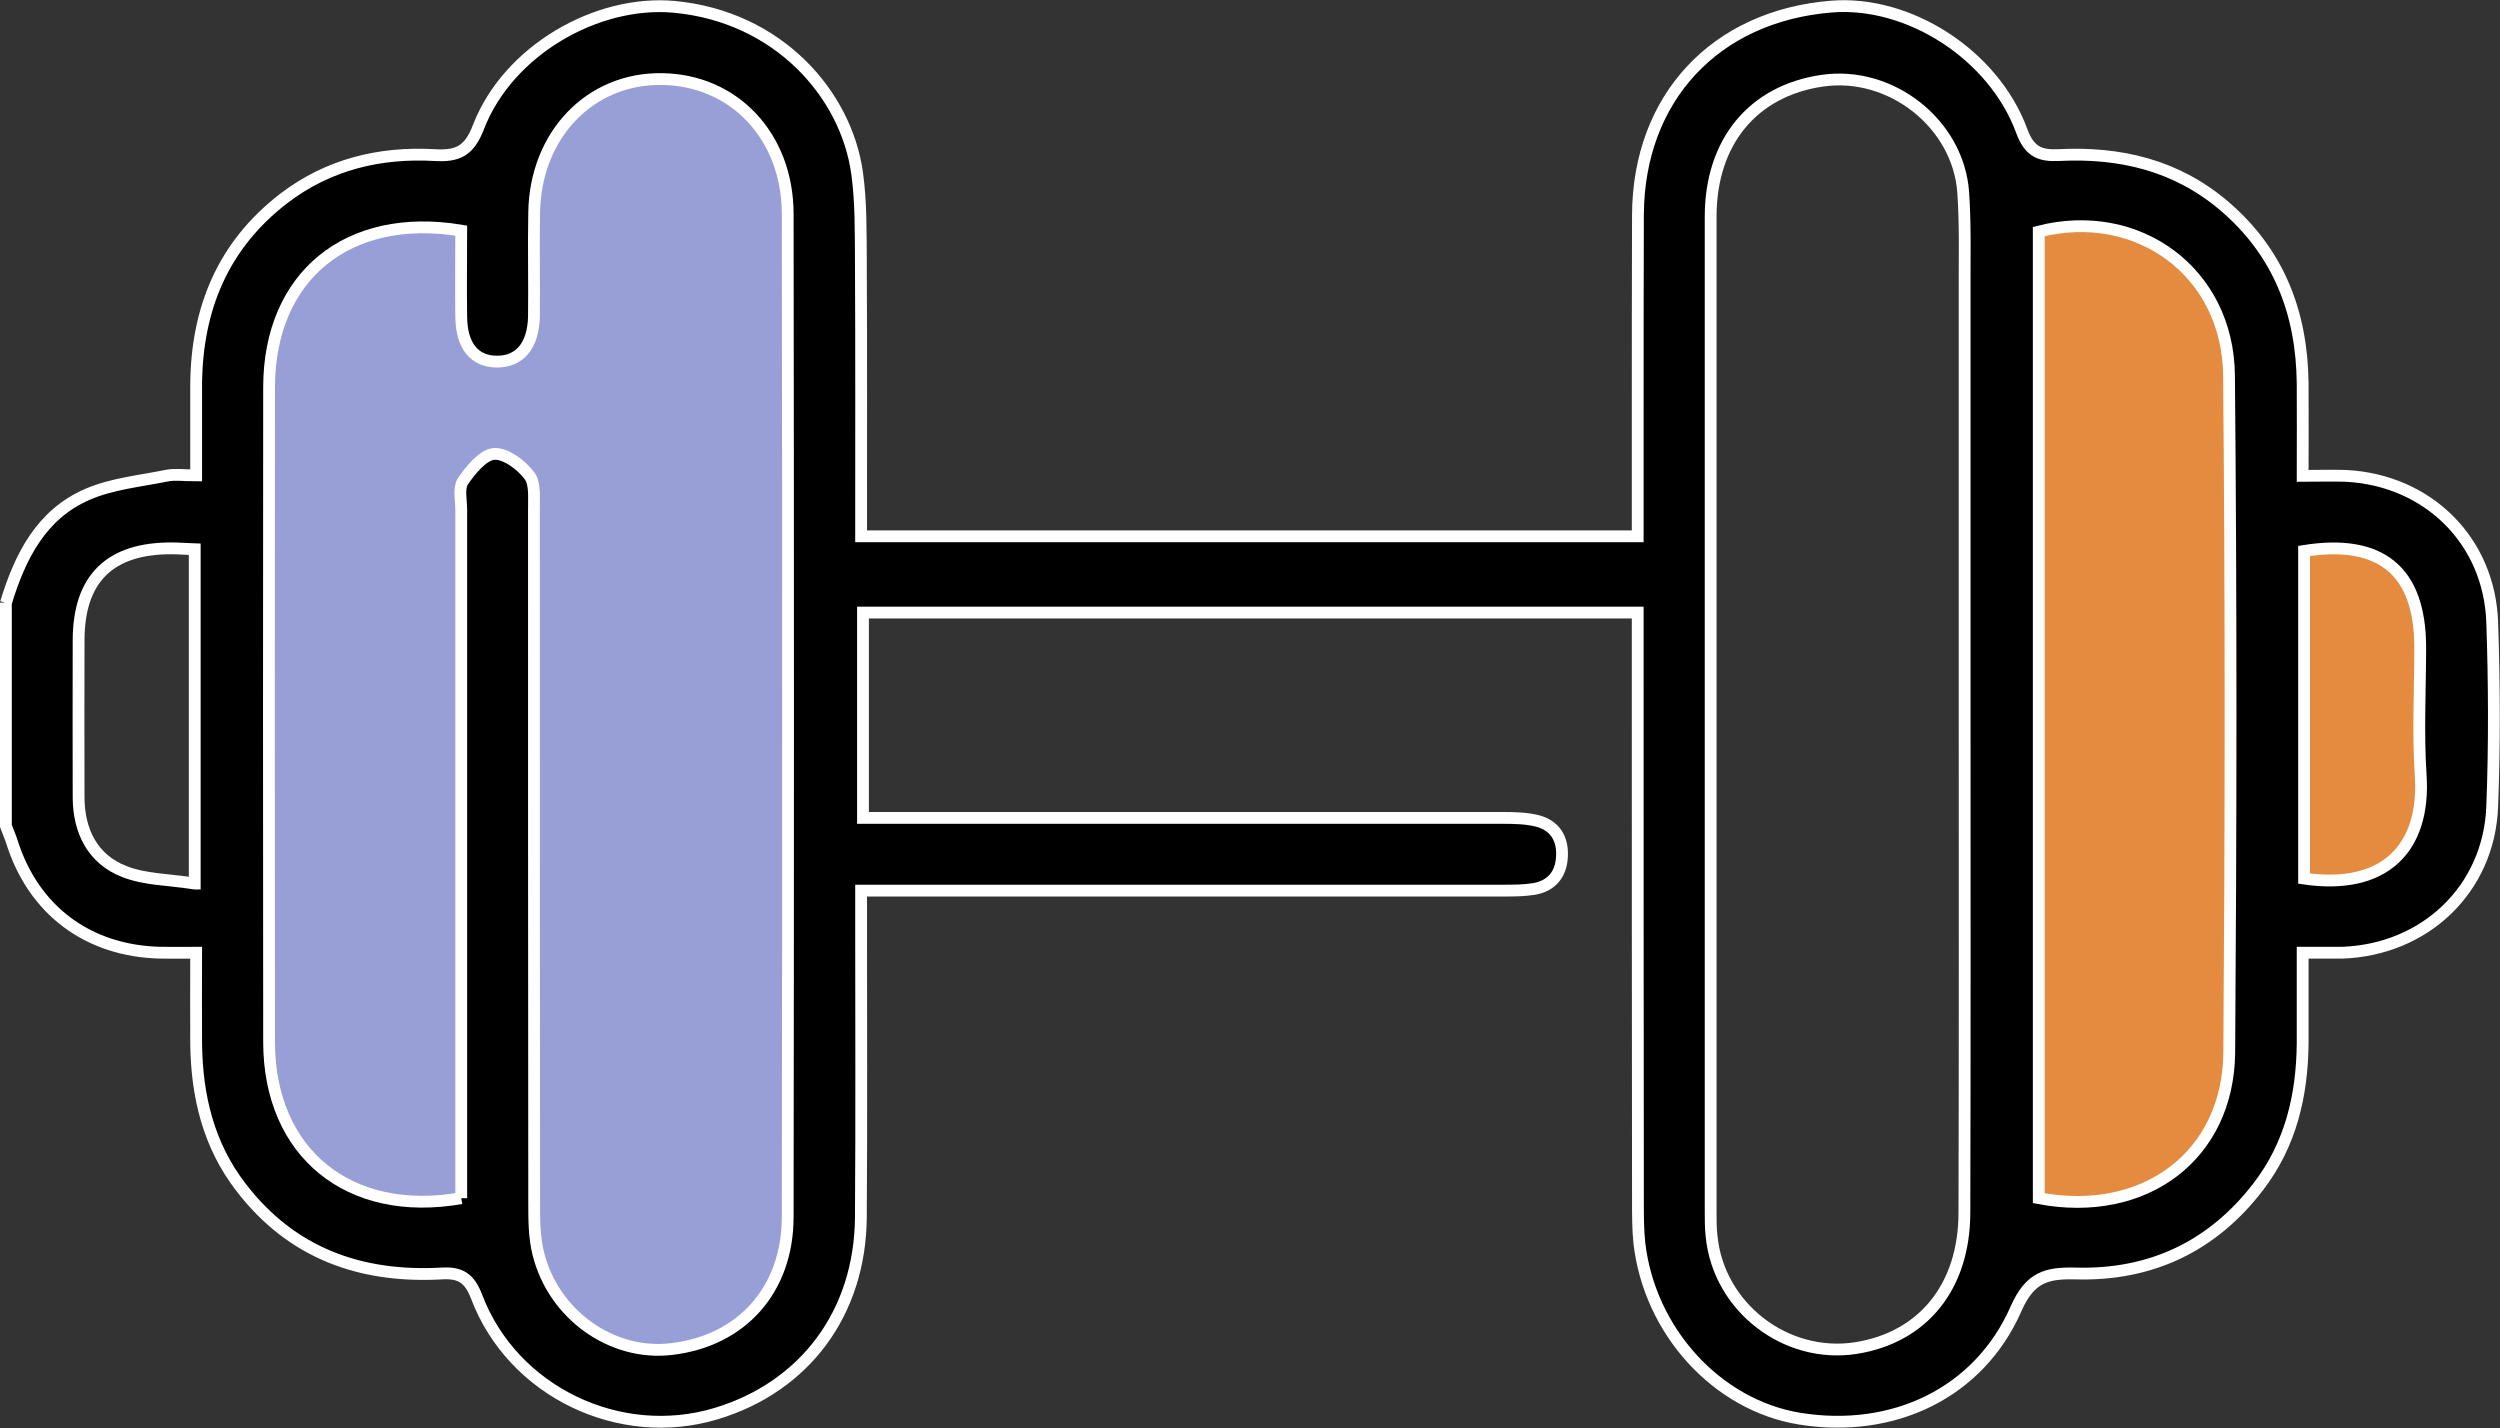
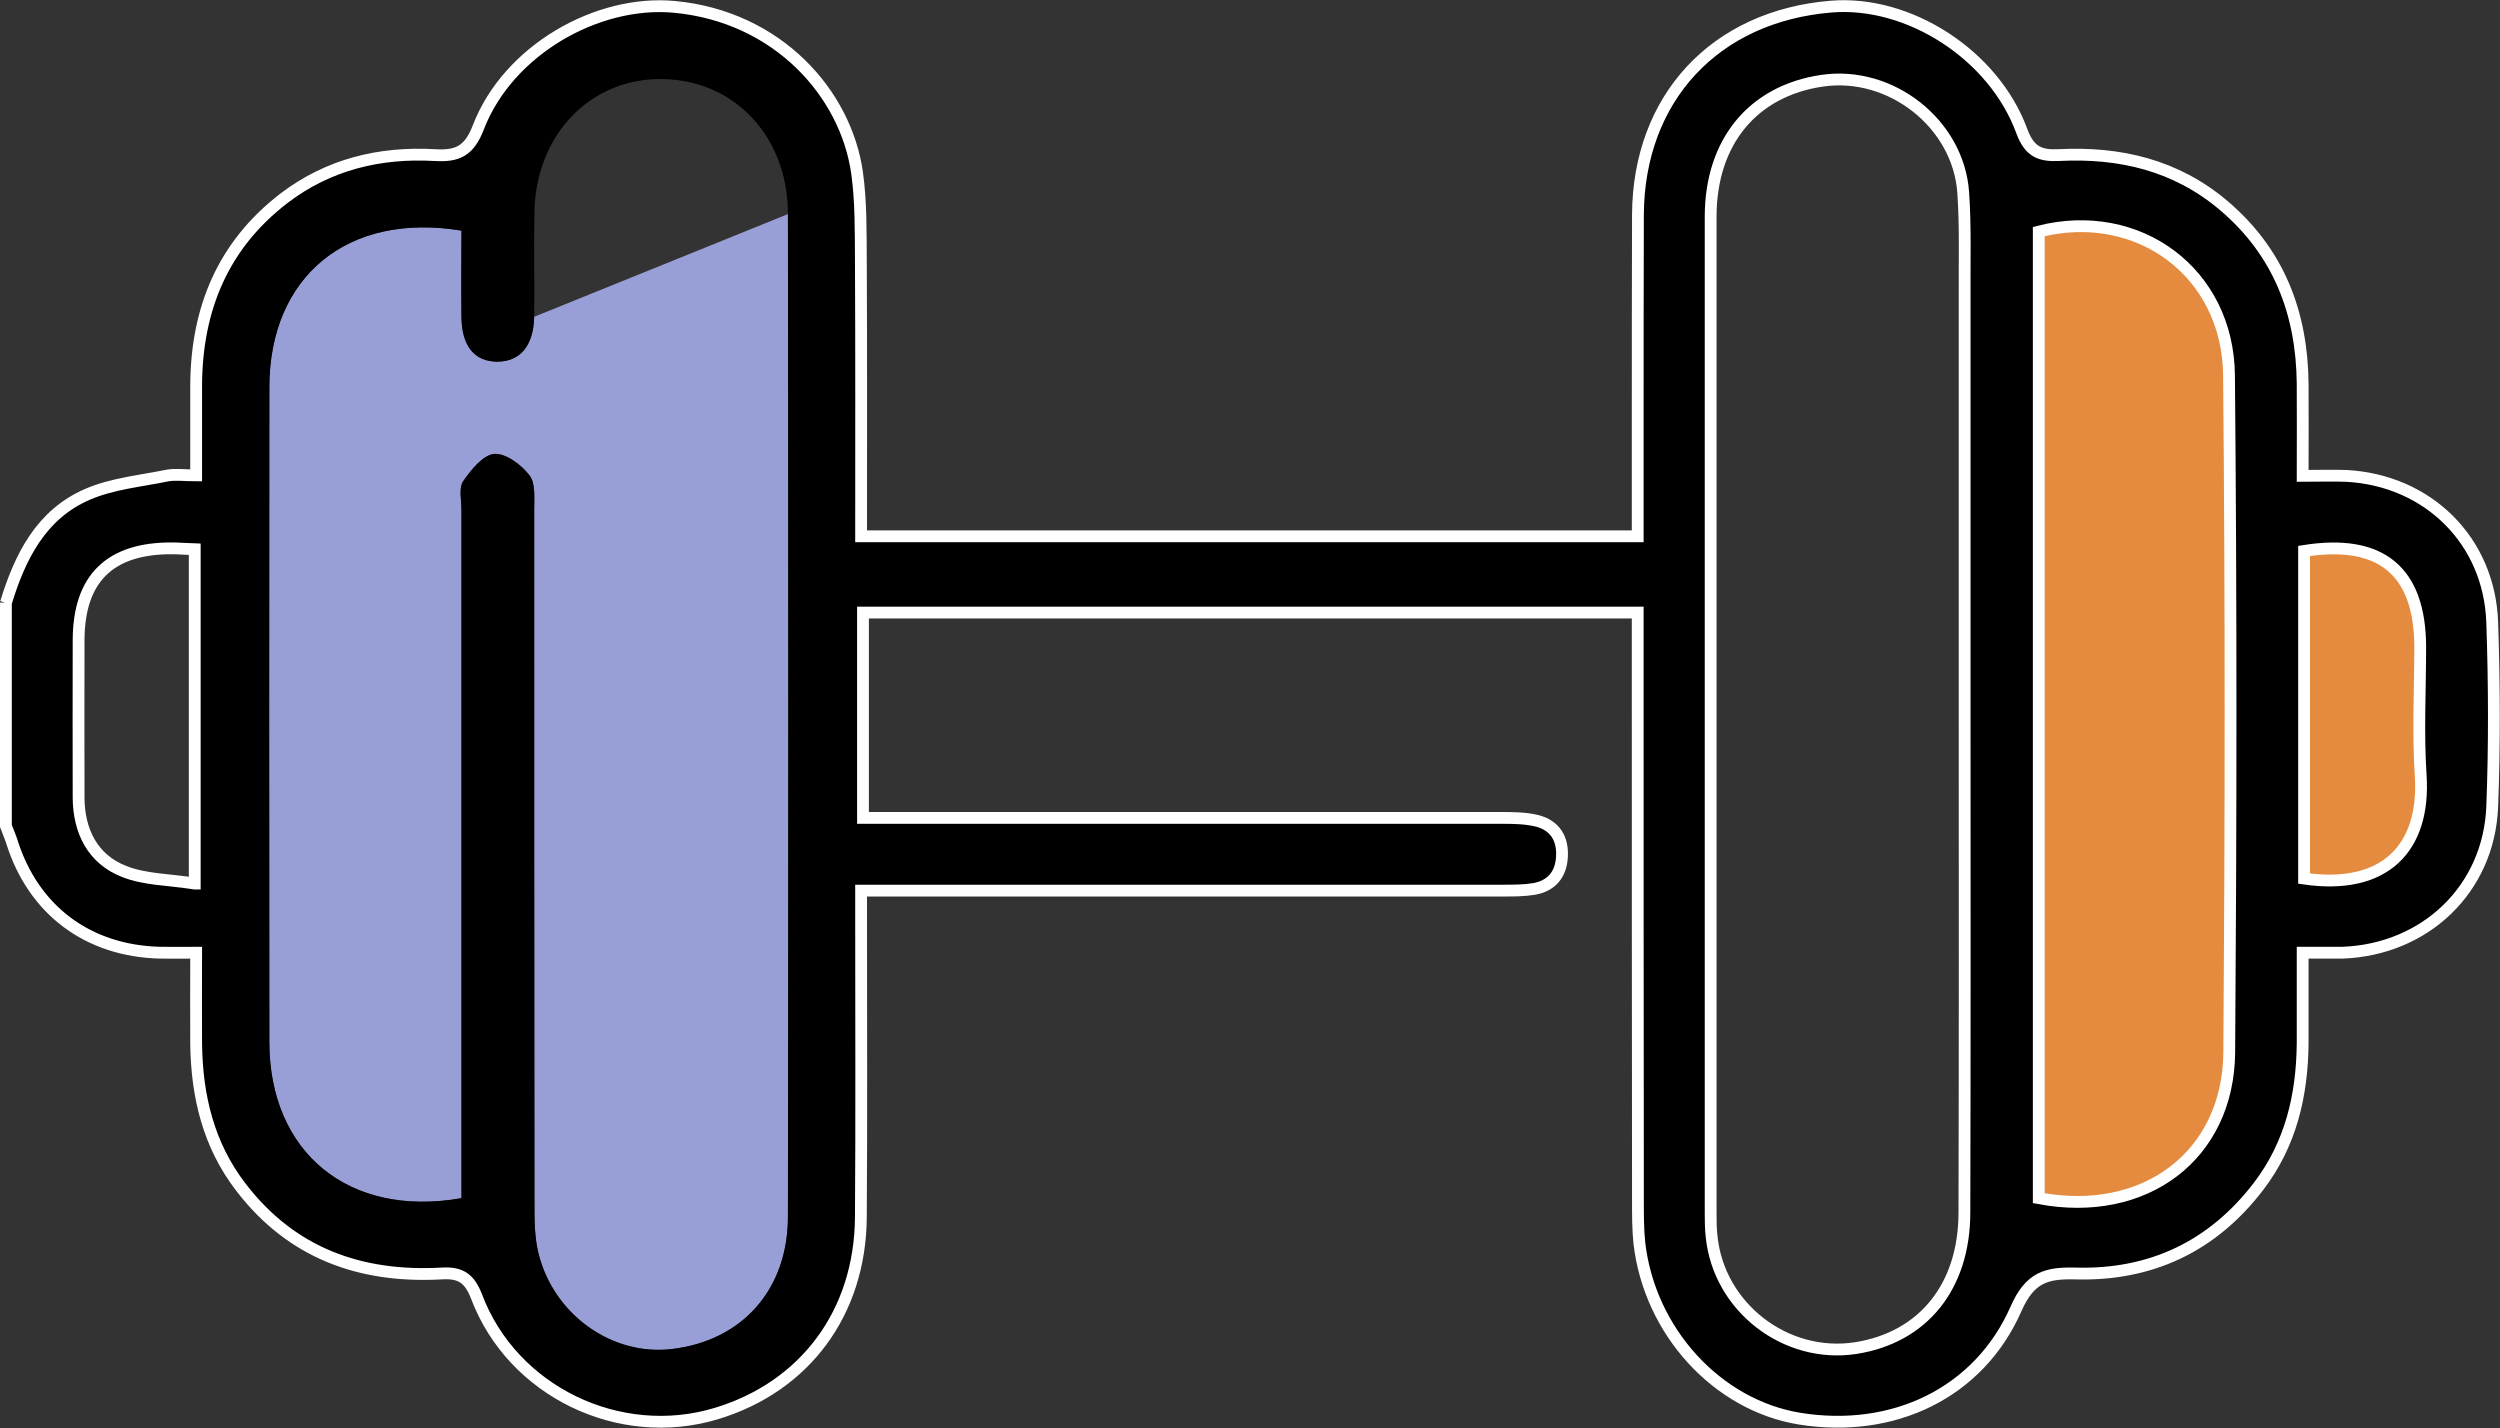
<svg xmlns="http://www.w3.org/2000/svg" id="Layer_2" data-name="Layer 2" viewBox="0 0 105.91 60.5">
  <rect x="0" y="0" width="105.91" height="60.5" fill="#333333" stroke="none" />
  <defs>
    <style>
      .cls-1, .cls-2, .cls-3 {
        stroke-width: 0px;
      }

      .cls-4 {
        fill: none;
        stroke: #fff;
        stroke-miterlimit: 10;
        stroke-width: .5px;
      }

      .cls-2 {
        fill: #e58b3f;
      }

      .cls-3 {
        fill: #989ed6;
      }
    </style>
  </defs>
  <g id="Layer_1-2" data-name="Layer 1">
    <g>
      <g>
        <path class="cls-2" d="M94.43,15.9c.09,9.56.08,19.13.01,28.69-.04,4.37-3.58,7.02-8.07,6.17V9.81c4.21-1.07,8.02,1.73,8.06,6.09Z" />
        <path class="cls-2" d="M102.55,32.85c.2,3.06-1.5,4.87-4.94,4.37v-13.88c3.27-.52,4.91.86,4.92,4.06,0,1.82-.1,3.64.02,5.45Z" />
-         <path class="cls-3" d="M33.38,9.07c.02,14.16.02,28.32,0,42.48,0,3.08-1.94,5.25-4.91,5.6-2.53.31-5.02-1.45-5.66-4.06-.17-.69-.17-1.43-.17-2.15-.01-9.77-.01-19.54-.01-29.31,0-.51.07-1.15-.2-1.49-.34-.45-1.01-.95-1.5-.91-.47.05-.98.68-1.31,1.16-.19.29-.07.8-.07,1.21,0,9.33,0,18.66,0,27.98v1.18c-4.77.84-8.13-1.93-8.14-6.6-.01-9.26-.01-18.52,0-27.77.01-4.68,3.32-7.42,8.14-6.62,0,1.2-.01,2.43,0,3.65.01,1.25.54,1.9,1.52,1.9s1.53-.67,1.56-1.9c.02-1.47-.02-2.95.01-4.42.05-3.28,2.36-5.69,5.4-5.65,3.07.03,5.34,2.43,5.34,5.72Z" />
+         <path class="cls-3" d="M33.38,9.07c.02,14.16.02,28.32,0,42.48,0,3.08-1.94,5.25-4.91,5.6-2.53.31-5.02-1.45-5.66-4.06-.17-.69-.17-1.43-.17-2.15-.01-9.77-.01-19.54-.01-29.31,0-.51.07-1.15-.2-1.49-.34-.45-1.01-.95-1.5-.91-.47.05-.98.68-1.31,1.16-.19.29-.07.8-.07,1.21,0,9.33,0,18.66,0,27.98v1.18c-4.77.84-8.13-1.93-8.14-6.6-.01-9.26-.01-18.52,0-27.77.01-4.68,3.32-7.42,8.14-6.62,0,1.2-.01,2.43,0,3.65.01,1.25.54,1.9,1.52,1.9s1.53-.67,1.56-1.9Z" />
        <path class="cls-1" d="M8.25,37.43v-14.16c-.37-.01-.67-.04-.97-.04-2.63-.01-3.94,1.28-3.95,3.88,0,2.23-.01,4.46,0,6.69.01,1.42.6,2.6,1.93,3.12.88.35,1.91.34,2.98.51ZM22.43,20.14c.27.34.19.98.2,1.49,0,9.77,0,19.54.01,29.31,0,.72,0,1.46.17,2.15.64,2.61,3.13,4.37,5.66,4.06,2.97-.35,4.91-2.52,4.91-5.6.02-14.16.02-28.32,0-42.48,0-3.29-2.27-5.69-5.34-5.72-3.04-.04-5.35,2.37-5.4,5.65-.03,1.47.01,2.95-.01,4.42-.03,1.23-.61,1.9-1.56,1.9s-1.51-.65-1.52-1.9c-.02-1.22,0-2.45,0-3.65-4.82-.8-8.13,1.94-8.14,6.62-.01,9.25-.01,18.51,0,27.77.01,4.67,3.37,7.44,8.14,6.6v-1.18c0-9.32,0-18.65,0-27.98,0-.41-.12-.92.07-1.21.33-.48.84-1.11,1.31-1.16.49-.04,1.16.46,1.5.91ZM63.67,34.67c.48,0,.97.01,1.43.12.78.19,1.12.77,1.07,1.54-.04.73-.44,1.22-1.18,1.35-.44.07-.89.07-1.33.07h-27.18v1.18c0,4.22.02,8.44-.01,12.66-.03,4.04-2.36,7.17-6.11,8.31-4.11,1.25-8.65-.93-10.17-4.95-.3-.78-.68-1.03-1.48-.98-3.43.19-6.35-.85-8.5-3.65-1.38-1.79-1.87-3.86-1.9-6.07-.01-1.25,0-2.51,0-3.87-.59,0-1.07.01-1.54,0-3.06-.08-5.36-1.81-6.27-4.71-.07-.22-.17-.44-.25-.66v-9.46c.6-1.96,1.49-3.75,3.46-4.6,1.04-.45,2.23-.56,3.36-.79.35-.07.73-.01,1.24-.01v-3.87c.03-3.19,1.13-5.88,3.72-7.87,1.89-1.44,4.06-1.96,6.38-1.83.98.06,1.47-.17,1.86-1.19C21.53,2.13,25.29-.01,28.56.29c4.4.41,7.28,3.68,7.75,7.04.17,1.22.15,2.46.16,3.69.02,3.88.01,7.75.01,11.7h32.9v-4.68c0-2.98,0-5.96.01-8.95.03-4.94,3.27-8.41,8.19-8.81,3.27-.27,6.88,2.03,8.07,5.27.32.87.76,1.06,1.57,1.02,2.58-.13,4.96.42,6.99,2.14,2.33,1.98,3.31,4.55,3.34,7.54.01,1.26,0,2.52,0,3.91.69,0,1.27-.02,1.84,0,3.46.18,6.07,2.74,6.19,6.2.09,2.6.1,5.22,0,7.82-.14,3.49-2.84,6.05-6.34,6.18-.51,0-1.02,0-1.69,0v3.83c-.02,2.21-.5,4.28-1.87,6.07-1.95,2.55-4.57,3.78-7.75,3.69-1.22-.03-1.93.15-2.52,1.49-1.57,3.58-5.21,5.3-9.17,4.66-3.5-.57-6.36-3.7-6.79-7.44-.06-.58-.06-1.17-.06-1.75-.01-7.89-.01-15.78-.01-23.66v-1.3h-32.82v8.7h1.19c8.64,0,17.28,0,25.92,0ZM97.61,37.22c3.44.5,5.14-1.31,4.94-4.37-.12-1.81-.02-3.63-.02-5.45-.01-3.2-1.65-4.58-4.92-4.06v13.88ZM94.44,44.59c.07-9.56.08-19.13-.01-28.69-.04-4.36-3.85-7.16-8.06-6.09v40.95c4.49.85,8.03-1.8,8.07-6.17ZM83.22,51.36c.02-7.03.01-14.06.01-21.09V12.48c-.01-1.44.04-2.88-.06-4.32-.2-2.92-3.07-5.17-5.98-4.74-2.93.43-4.72,2.59-4.72,5.76v42.17c0,.34,0,.69.04,1.03.3,3,3.14,5.19,6.11,4.73,2.85-.45,4.6-2.6,4.6-5.75Z" />
      </g>
      <g>
        <path class="cls-4" d="M.25,25.54c.6-1.96,1.49-3.75,3.46-4.6,1.04-.45,2.23-.56,3.36-.79.35-.07.73-.01,1.24-.01v-3.87c.03-3.19,1.13-5.88,3.72-7.87,1.89-1.44,4.06-1.96,6.38-1.83.98.06,1.47-.17,1.86-1.19C21.53,2.13,25.29-.01,28.56.29c4.4.41,7.28,3.68,7.75,7.04.17,1.22.15,2.46.16,3.69.02,3.88.01,7.75.01,11.7h32.9v-4.68c0-2.98,0-5.96.01-8.95.03-4.94,3.27-8.41,8.19-8.81,3.27-.27,6.88,2.03,8.07,5.27.32.87.76,1.06,1.57,1.02,2.58-.13,4.96.42,6.99,2.14,2.33,1.98,3.31,4.55,3.34,7.54.01,1.26,0,2.52,0,3.91.69,0,1.27-.02,1.84,0,3.46.18,6.07,2.74,6.19,6.2.09,2.6.1,5.22,0,7.82-.14,3.49-2.84,6.05-6.34,6.18-.51,0-1.02,0-1.69,0v3.83c-.02,2.21-.5,4.28-1.87,6.07-1.95,2.55-4.57,3.78-7.75,3.69-1.22-.03-1.93.15-2.52,1.49-1.57,3.58-5.21,5.3-9.17,4.66-3.5-.57-6.36-3.7-6.79-7.44-.06-.58-.06-1.17-.06-1.75-.01-7.89-.01-15.78-.01-23.66v-1.3h-32.82v8.7h1.19c8.64,0,17.28,0,25.92,0,.48,0,.97.01,1.43.12.78.19,1.12.77,1.07,1.54-.04.73-.44,1.22-1.18,1.35-.44.07-.89.07-1.33.07h-27.18v1.18c0,4.22.02,8.44-.01,12.66-.03,4.04-2.36,7.17-6.11,8.31-4.11,1.25-8.65-.93-10.17-4.95-.3-.78-.68-1.03-1.48-.98-3.43.19-6.35-.85-8.5-3.65-1.38-1.79-1.87-3.86-1.9-6.07-.01-1.25,0-2.51,0-3.87-.59,0-1.07.01-1.54,0-3.06-.08-5.36-1.81-6.27-4.71-.07-.22-.17-.44-.25-.66v-9.46Z" />
-         <path class="cls-4" d="M19.54,50.76v-1.18c0-9.32,0-18.65,0-27.98,0-.41-.12-.92.07-1.21.33-.48.84-1.11,1.31-1.16.49-.04,1.16.46,1.5.91.27.34.19.98.2,1.49,0,9.77,0,19.54.01,29.31,0,.72,0,1.46.17,2.15.64,2.61,3.13,4.37,5.66,4.06,2.97-.35,4.91-2.52,4.91-5.6.02-14.16.02-28.32,0-42.48,0-3.29-2.27-5.69-5.34-5.72-3.04-.04-5.35,2.37-5.4,5.65-.03,1.47.01,2.95-.01,4.42-.03,1.23-.61,1.9-1.56,1.9s-1.51-.65-1.52-1.9c-.02-1.22,0-2.45,0-3.65-4.82-.8-8.13,1.94-8.14,6.62-.01,9.25-.01,18.51,0,27.77.01,4.67,3.37,7.44,8.14,6.6Z" />
        <path class="cls-4" d="M83.23,30.27V12.48c-.01-1.44.04-2.88-.06-4.32-.2-2.92-3.07-5.17-5.98-4.74-2.93.43-4.72,2.59-4.72,5.76v42.17c0,.34,0,.69.04,1.03.3,3,3.14,5.19,6.11,4.73,2.85-.45,4.6-2.6,4.6-5.75.02-7.03.01-14.06.01-21.09Z" />
        <path class="cls-4" d="M86.37,50.76c4.49.85,8.03-1.8,8.07-6.17.07-9.56.08-19.13-.01-28.69-.04-4.36-3.85-7.16-8.06-6.09v40.95Z" />
        <path class="cls-4" d="M8.25,37.43v-14.16c-.37-.01-.67-.04-.97-.04-2.63-.01-3.94,1.28-3.95,3.88,0,2.23-.01,4.46,0,6.69.01,1.42.6,2.6,1.93,3.12.88.35,1.91.34,2.98.51Z" />
        <path class="cls-4" d="M97.61,37.22c3.44.5,5.14-1.31,4.94-4.37-.12-1.81-.02-3.63-.02-5.45-.01-3.2-1.65-4.58-4.92-4.06v13.88Z" />
      </g>
    </g>
  </g>
</svg>